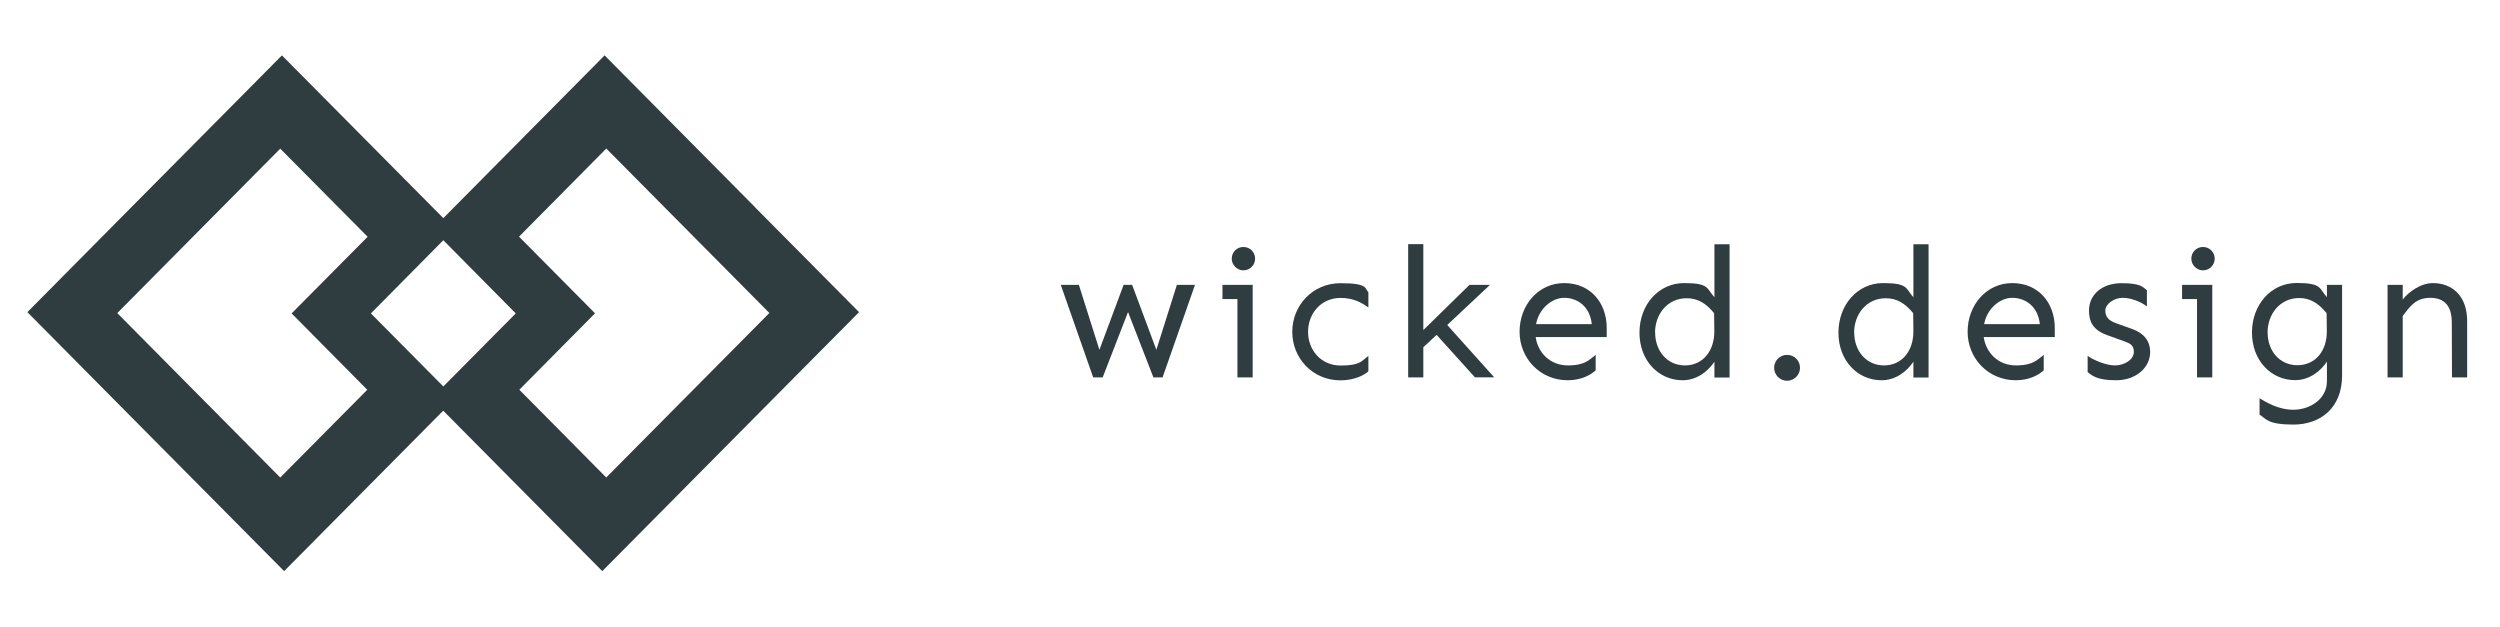
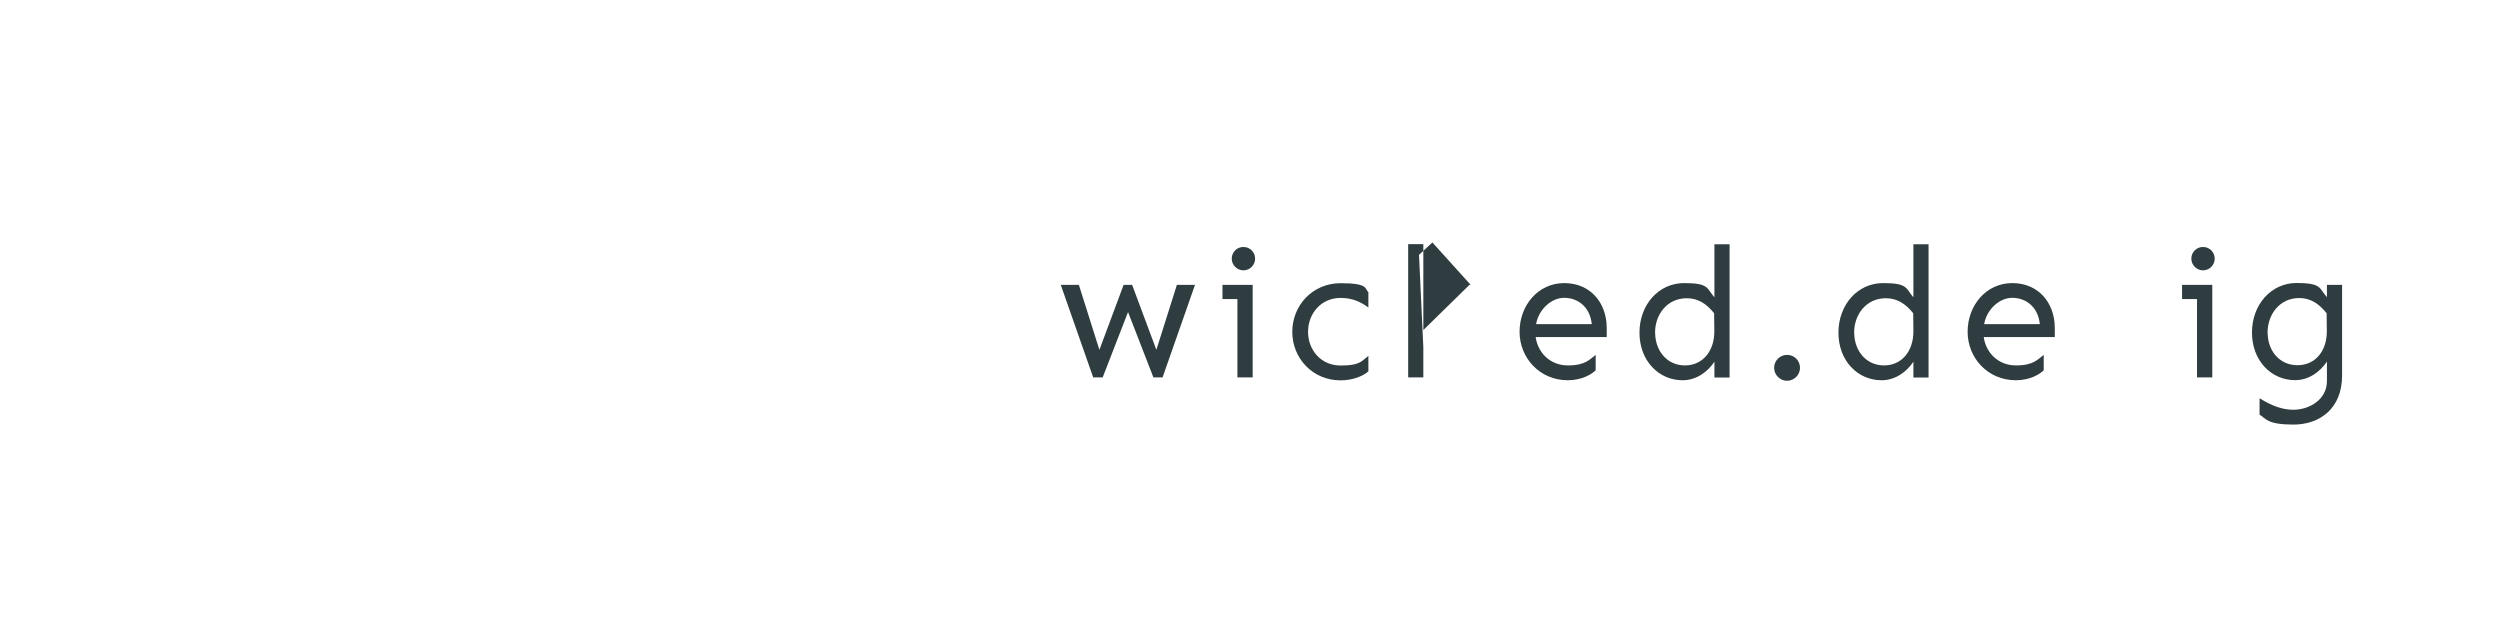
<svg xmlns="http://www.w3.org/2000/svg" id="Ebene_1" version="1.1" viewBox="0 0 2374.7 595.3">
  <defs>
    <style>
      .st0 {
        fill: #303d40;
      }
    </style>
  </defs>
  <g>
    <path class="st0" d="M1095.6,358.5l-24.1-62.1-24.1,62.1h-9l-30.8-87.9h17.2l19.5,61.7,23-61.7h8.1l23,61.7,19.5-61.7h17.2l-30.8,87.9h-9Z" />
    <path class="st0" d="M1189.8,358.5h-14.4v-74.4h-14.2v-13.5h28.7v87.9ZM1170,245.7c0-6.2,4.9-11.1,11.1-11.1s11.1,4.9,11.1,11.1-5.1,11.1-11.1,11.1-11.1-5.1-11.1-11.1Z" />
    <path class="st0" d="M1299.8,277.5v14.6c-6.7-4.9-14.6-9.1-26.4-9.1-18.8,0-30.9,15.1-30.9,32.2s12.1,32,30.9,32,19.7-4.2,26.4-9.1v14.6c-3.5,3.5-13.5,8.6-26.4,8.6-26.7,0-45.9-21.1-45.9-46.1s19.2-46.2,45.9-46.2,22.9,5.3,26.4,8.6Z" />
-     <path class="st0" d="M1352,330v28.5h-14.4v-126.6h14.4v81.6l43.8-42.9h19.5l-40.6,38.1,44.6,49.7h-18.3l-36.4-40.3-12.7,11.8Z" />
+     <path class="st0" d="M1352,330v28.5h-14.4v-126.6h14.4v81.6l43.8-42.9h19.5h-18.3l-36.4-40.3-12.7,11.8Z" />
    <path class="st0" d="M1526.2,320.2h-67.5c2.1,14.8,13.7,26.9,30.6,26.9s20.6-5.8,26.4-10v14.6c-3.5,3.5-12.7,9.5-26.4,9.5-26.7,0-45.9-21.1-45.9-46.1s17.6-46.2,42.4-46.2,40.4,18.6,40.4,42.7v8.6ZM1512,307.9c-1.8-17.1-13.9-25-26.2-25s-24.3,11.1-26.7,25h52.9Z" />
    <path class="st0" d="M1628.5,358.5v-14.9c-6.2,9.3-16.9,17.6-30.2,17.6-22.7,0-41-18.5-41-45.2s18.3-47.1,42.4-47.1,21.3,5.1,28.8,13.5v-50.4h14.4v126.6h-14.4ZM1572.2,316c0,17.1,11.2,31.1,28.3,31.1s28.1-13.9,27.9-32.7l-.2-16.9c-7.4-9.1-15.3-14.2-26-14.2-18.8,0-30.1,15.6-30.1,32.7Z" />
    <path class="st0" d="M1709.8,349.4c0,6.7-5.6,12.3-12.3,12.3s-12.3-5.6-12.3-12.3,5.4-12.3,12.3-12.3,12.3,5.4,12.3,12.3Z" />
    <path class="st0" d="M1817.5,358.5v-14.9c-6.2,9.3-16.9,17.6-30.2,17.6-22.7,0-41-18.5-41-45.2s18.3-47.1,42.4-47.1,21.3,5.1,28.8,13.5v-50.4h14.4v126.6h-14.4ZM1761.3,316c0,17.1,11.2,31.1,28.3,31.1s28.1-13.9,27.9-32.7l-.2-16.9c-7.4-9.1-15.3-14.2-26-14.2-18.8,0-30.1,15.6-30.1,32.7Z" />
    <path class="st0" d="M1951.8,320.2h-67.5c2.1,14.8,13.7,26.9,30.6,26.9s20.6-5.8,26.4-10v14.6c-3.5,3.5-12.7,9.5-26.4,9.5-26.7,0-45.9-21.1-45.9-46.1s17.6-46.2,42.4-46.2,40.4,18.6,40.4,42.7v8.6ZM1937.6,307.9c-1.8-17.1-13.9-25-26.2-25s-24.3,11.1-26.7,25h52.9Z" />
-     <path class="st0" d="M2039.3,275.5v15.5c-4.9-3.7-14.2-8.1-23-8.1s-16.5,6.3-16.5,12,2.6,9.5,10.7,12.3l14.8,5.3c11.4,4,17.1,11.8,17.1,21.8,0,14.9-13.5,26.9-32.3,26.9s-23-4.7-27.1-7.7v-15.5c4.9,3.7,17.2,9.1,26,9.1s17.9-5.4,17.9-12.8-4.4-8.4-12.7-11.4l-13-4.7c-13.7-5.1-16.9-13.2-16.9-23.2,0-14.9,12.1-26,30.9-26s20,3.7,24.1,6.7Z" />
    <path class="st0" d="M2101.3,358.5h-14.4v-74.4h-14.2v-13.5h28.7v87.9ZM2081.5,245.7c0-6.2,4.9-11.1,11.1-11.1s11.1,4.9,11.1,11.1-5.1,11.1-11.1,11.1-11.1-5.1-11.1-11.1Z" />
    <path class="st0" d="M2210.3,282.4v-11.8h14.4v86.1c0,31.5-21.3,46.6-46.2,46.6s-26-5.6-32.2-9.5v-15.5c4.9,2.8,16.9,10.9,32.2,10.9s31.8-9.8,31.8-27.2v-18.5c-6.2,9.3-16.9,17.6-30.2,17.6-22.7,0-41-18.5-41-45.2s18.3-47.1,42.4-47.1,21.3,5.1,28.8,13.5ZM2154,316c0,17.1,11.2,30.9,28.3,30.9s28.1-13.7,27.9-32.5l-.2-16.9c-7.4-9.1-15.3-14.4-26-14.4-18.8,0-30.1,15.8-30.1,32.9Z" />
-     <path class="st0" d="M2343.5,304.9v53.6h-14.4l-.2-52.2c0-15.1-6.5-23.4-20.4-23.4s-19.2,8.1-26.2,17.2v58.4h-14.4v-87.9h14.4v13.9c5.4-6.9,16.7-15.6,28.7-15.6,17.9,0,32.5,11.8,32.5,36Z" />
  </g>
-   <path class="st0" d="M717.3,196.9l-98.7-99.6-44.3-44.7-153.2,154.6L267.8,52.6l-44.3,44.7-98.8,99.6-98.7,99.6,98.7,99.6,98.8,99.6,46.4,46.8,151.1-152.4,151.1,152.4,46.4-46.8,98.7-99.6,98.8-99.6-98.8-99.6ZM348.9,370.2l-82.7,83.4-154.8-156.2,154.8-156.2,83,83.7-72.2,72.8,71.9,72.6ZM421.1,367.1l-68.8-69.4,68.8-69.5,68.8,69.5-68.8,69.4ZM575.9,453.6l-82.6-83.4,71.9-72.6-72.2-72.8,82.9-83.7,154.9,156.2-154.9,156.2Z" />
</svg>